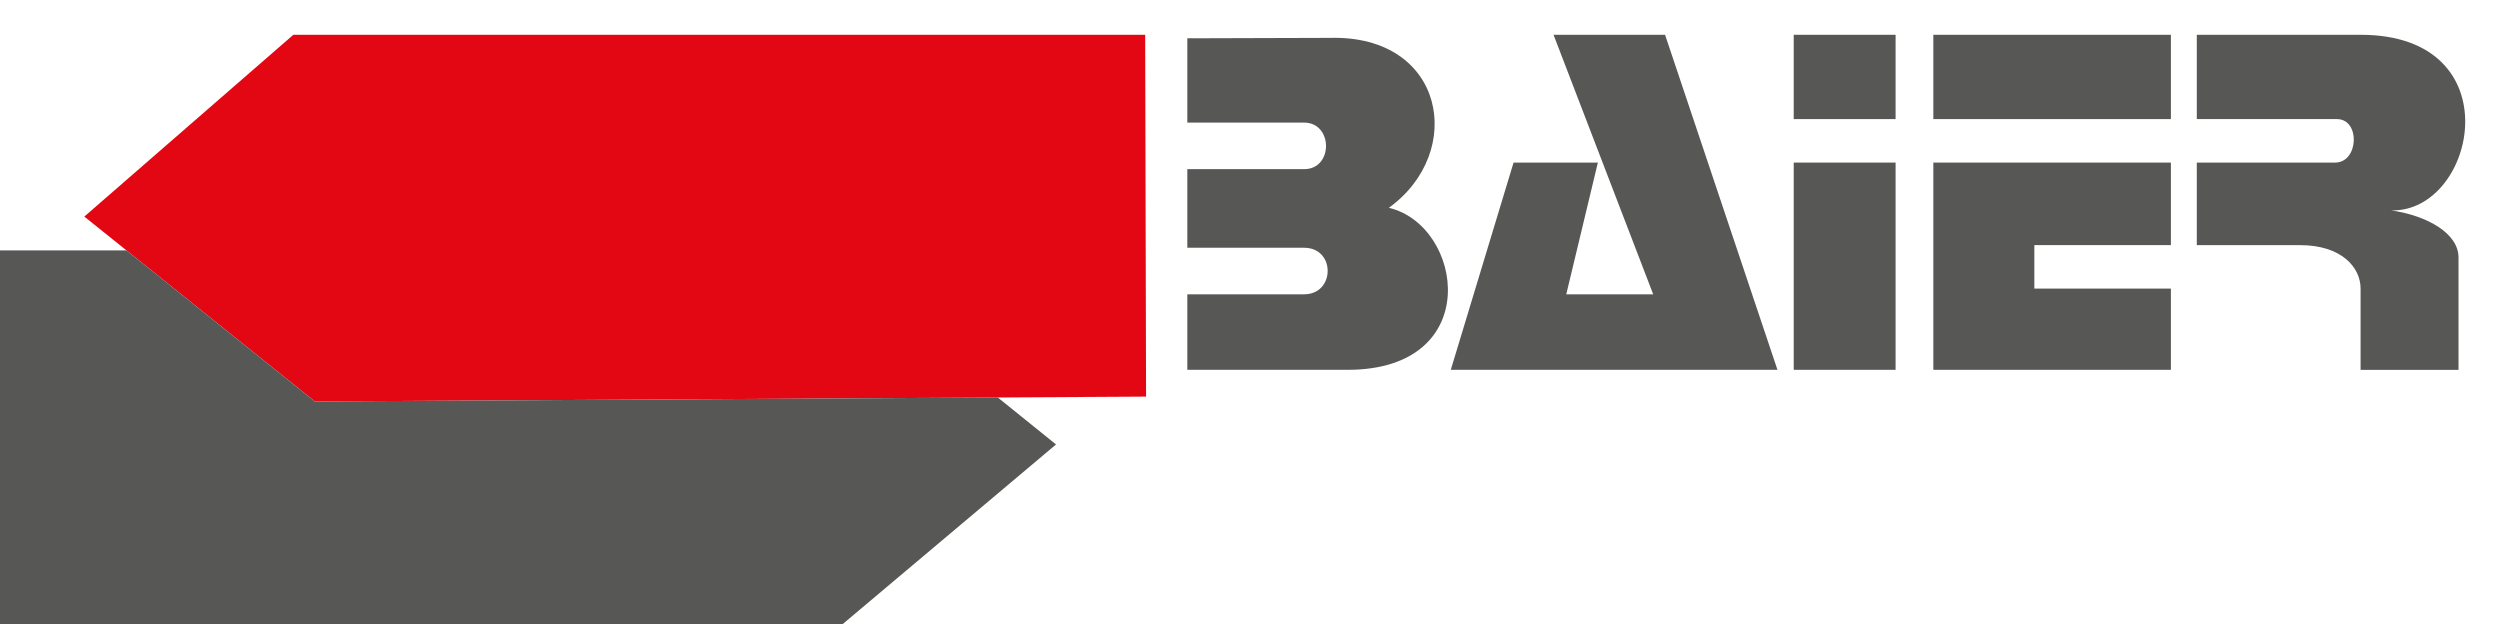
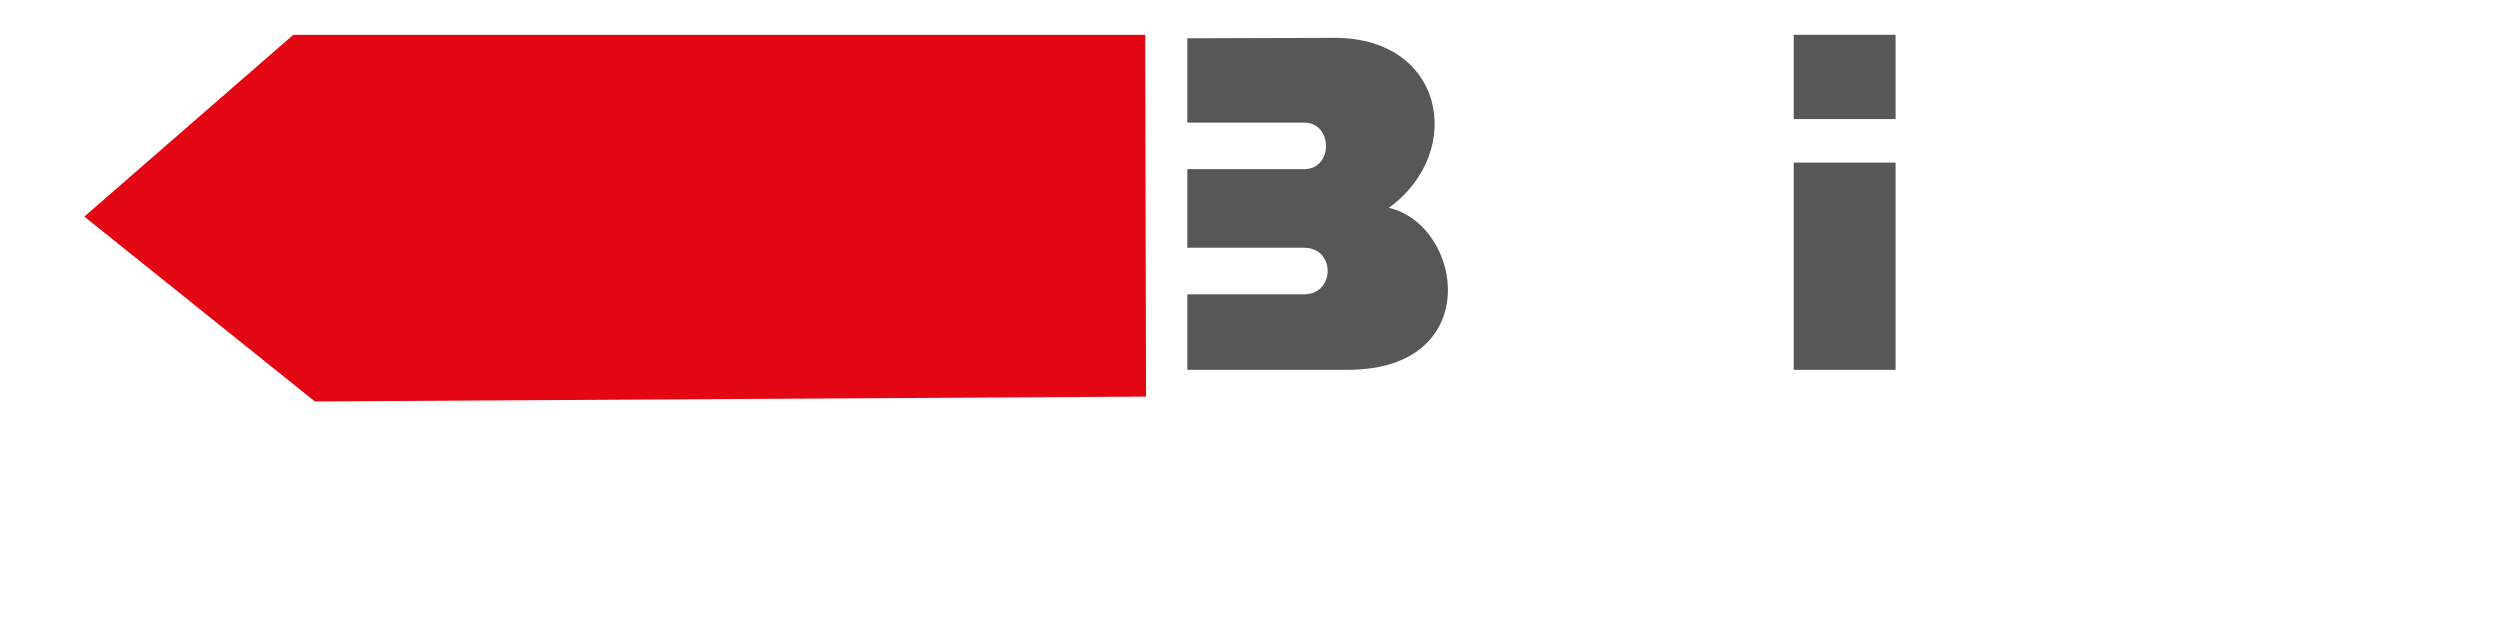
<svg xmlns="http://www.w3.org/2000/svg" viewBox="0 0 143.732 35.904">
  <g clip-rule="evenodd" fill-rule="evenodd">
    <g fill="#575756">
-       <path d="m89.317 2h6.412l6.462 19.262h-18.782l3.61-11.915h4.847l-1.817 7.573h4.998z" />
      <path d="m103.126 2h5.857v4.847h-5.857z" />
      <path d="m68.262 2.202v4.847h6.715c1.666 0 1.692 2.676 0 2.676h-6.715v4.519h6.715c1.818 0 1.793 2.676 0 2.676h-6.715v4.342h9.214c7.902 0 6.665-8.305 2.373-9.315 4.443-3.206 3.231-9.947-3.383-9.77z" />
-       <path d="m111.153 2h13.658v4.847h-13.658z" />
-       <path d="m111.153 9.347v11.915h13.658v-4.67h-7.851v-2.5h7.851v-4.745z" />
-       <path d="m126.3 2v4.847h8.053c1.364 0 1.263 2.5-.101 2.5h-7.952v4.746h5.933c2.398 0 3.484 1.288 3.484 2.5v4.67h5.63v-6.463c0-1.364-1.768-2.398-3.863-2.702 4.897.101 7.018-10.098-1.767-10.098z" />
      <path d="m103.126 9.347h5.857v11.915h-5.857z" />
    </g>
    <path d="m16.864 2-12.017 10.452 13.254 10.628 47.789-.278-.051-20.802z" fill="#e30613" />
-     <path d="m7.271 14.395h-7.271v21.509h48.42l12.294-10.351-3.35-2.702-39.263.229z" fill="#575756" />
  </g>
</svg>